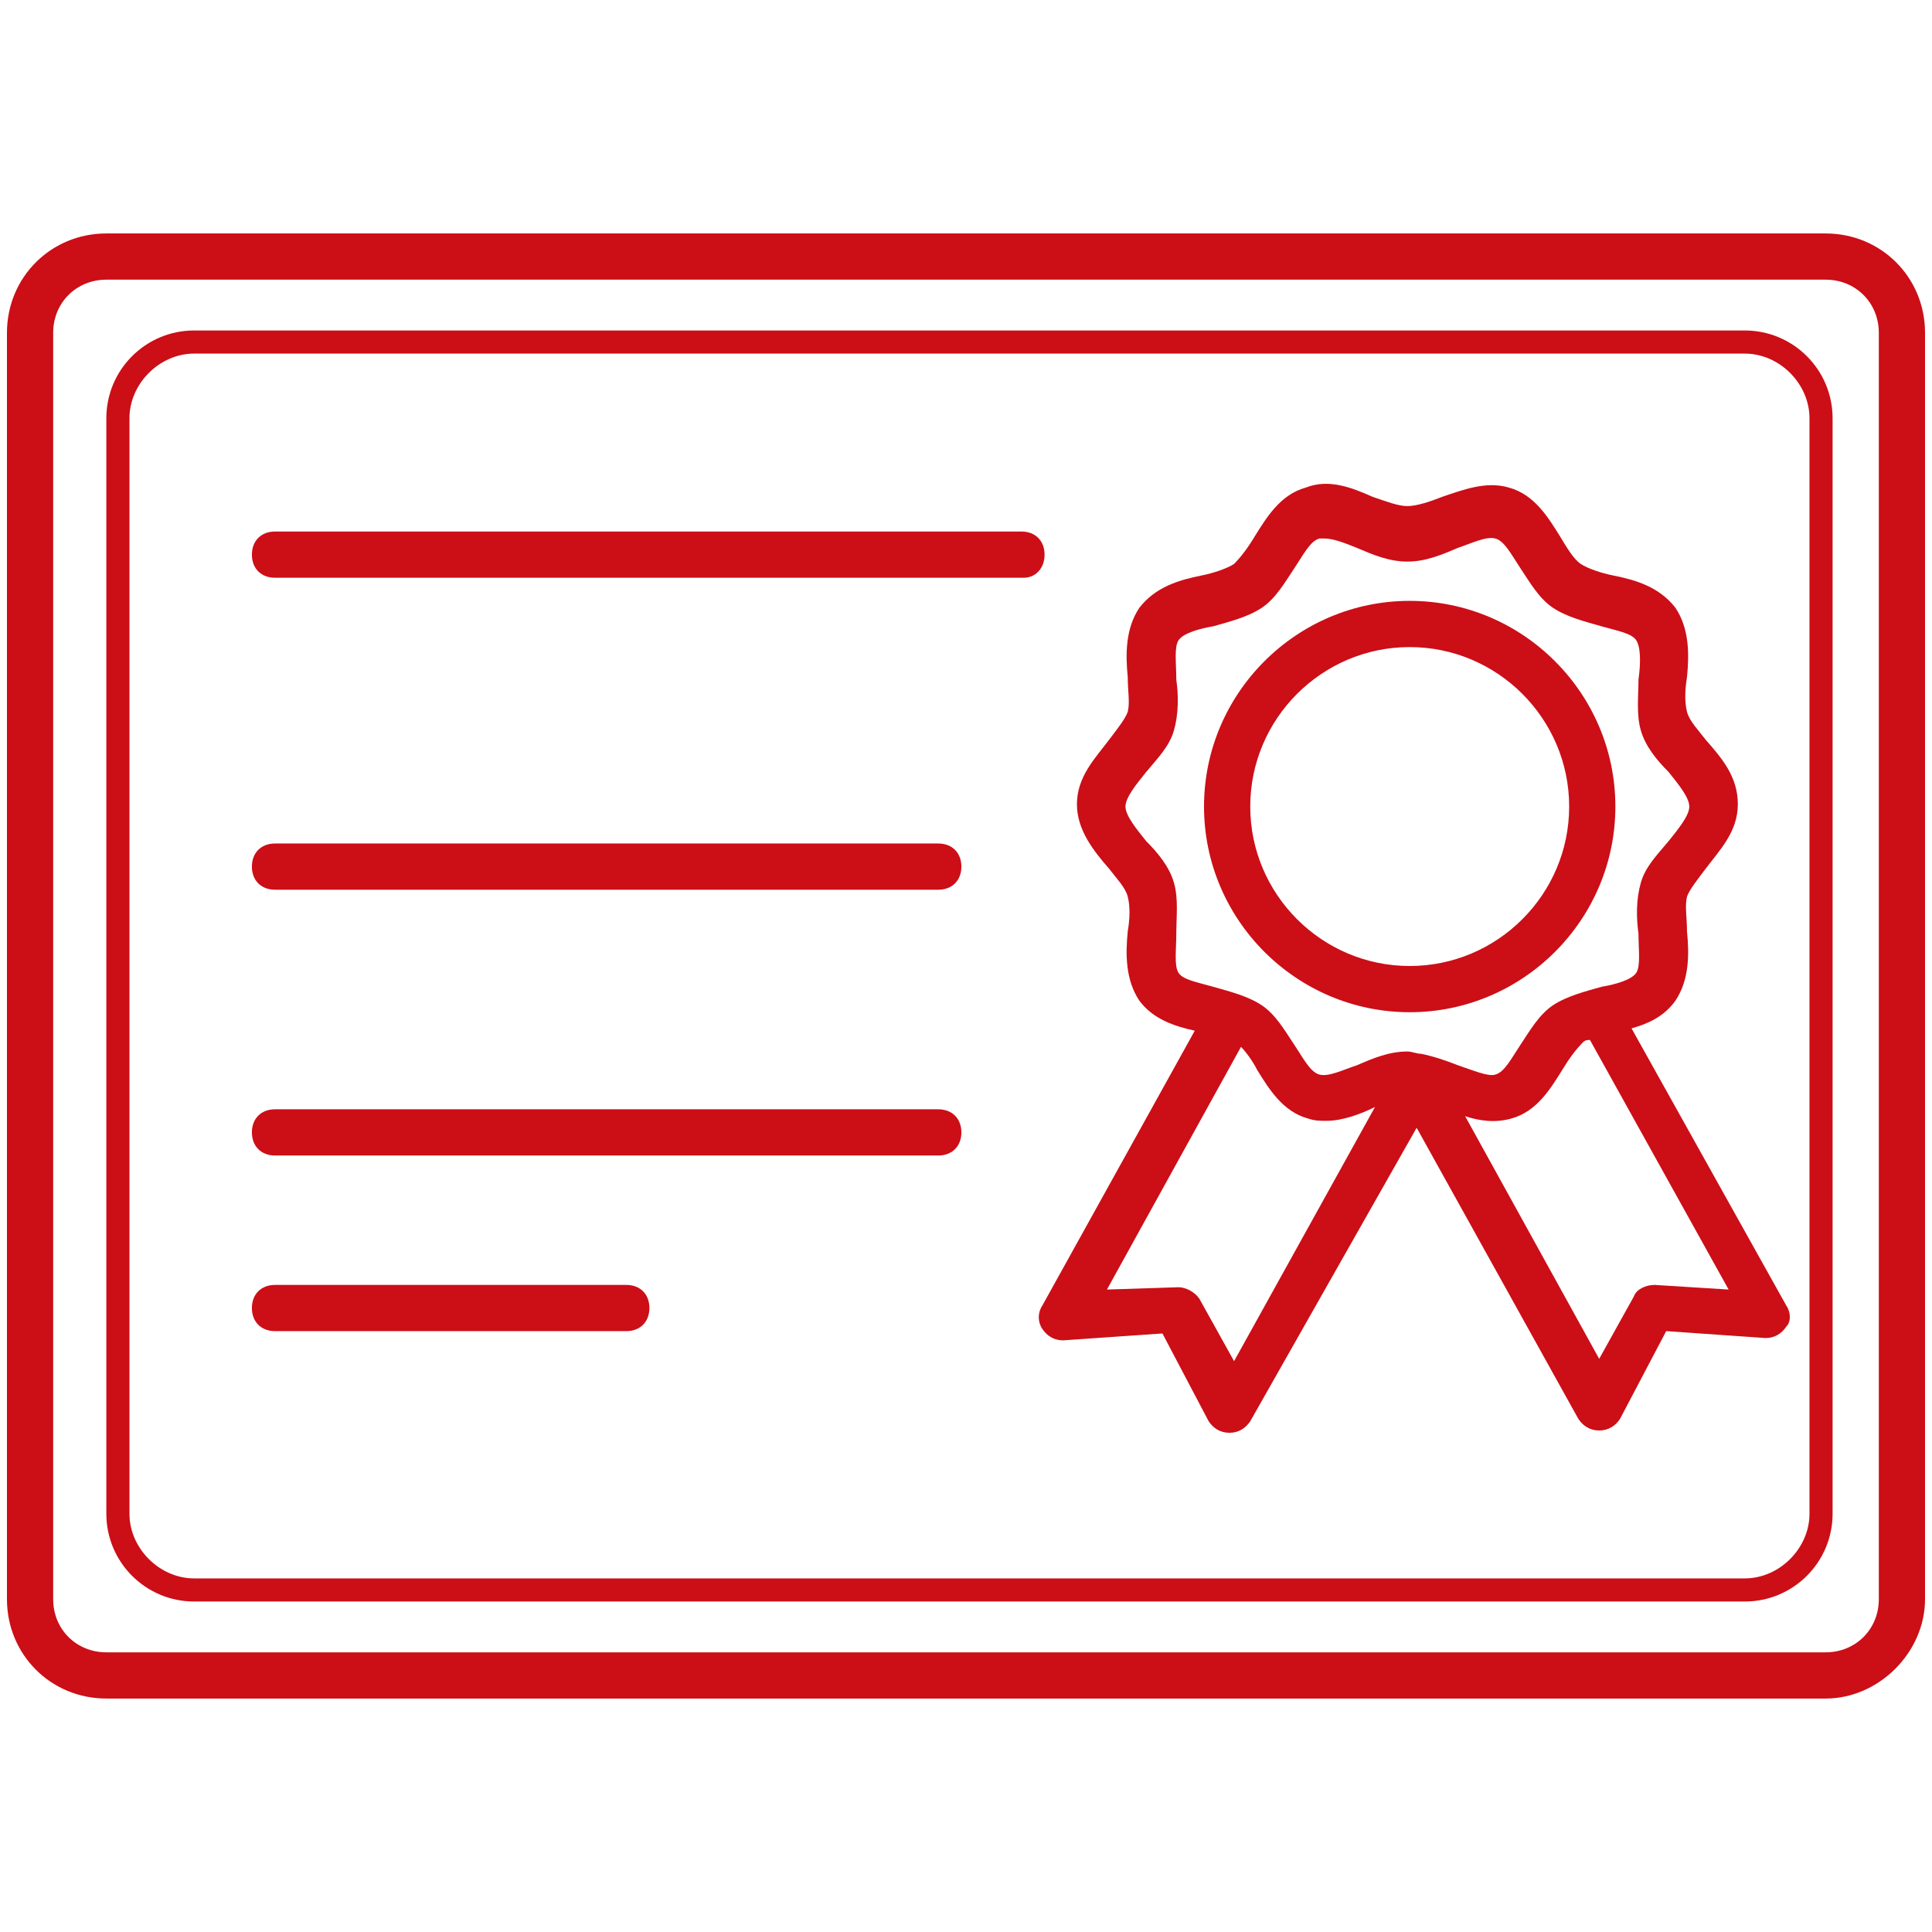
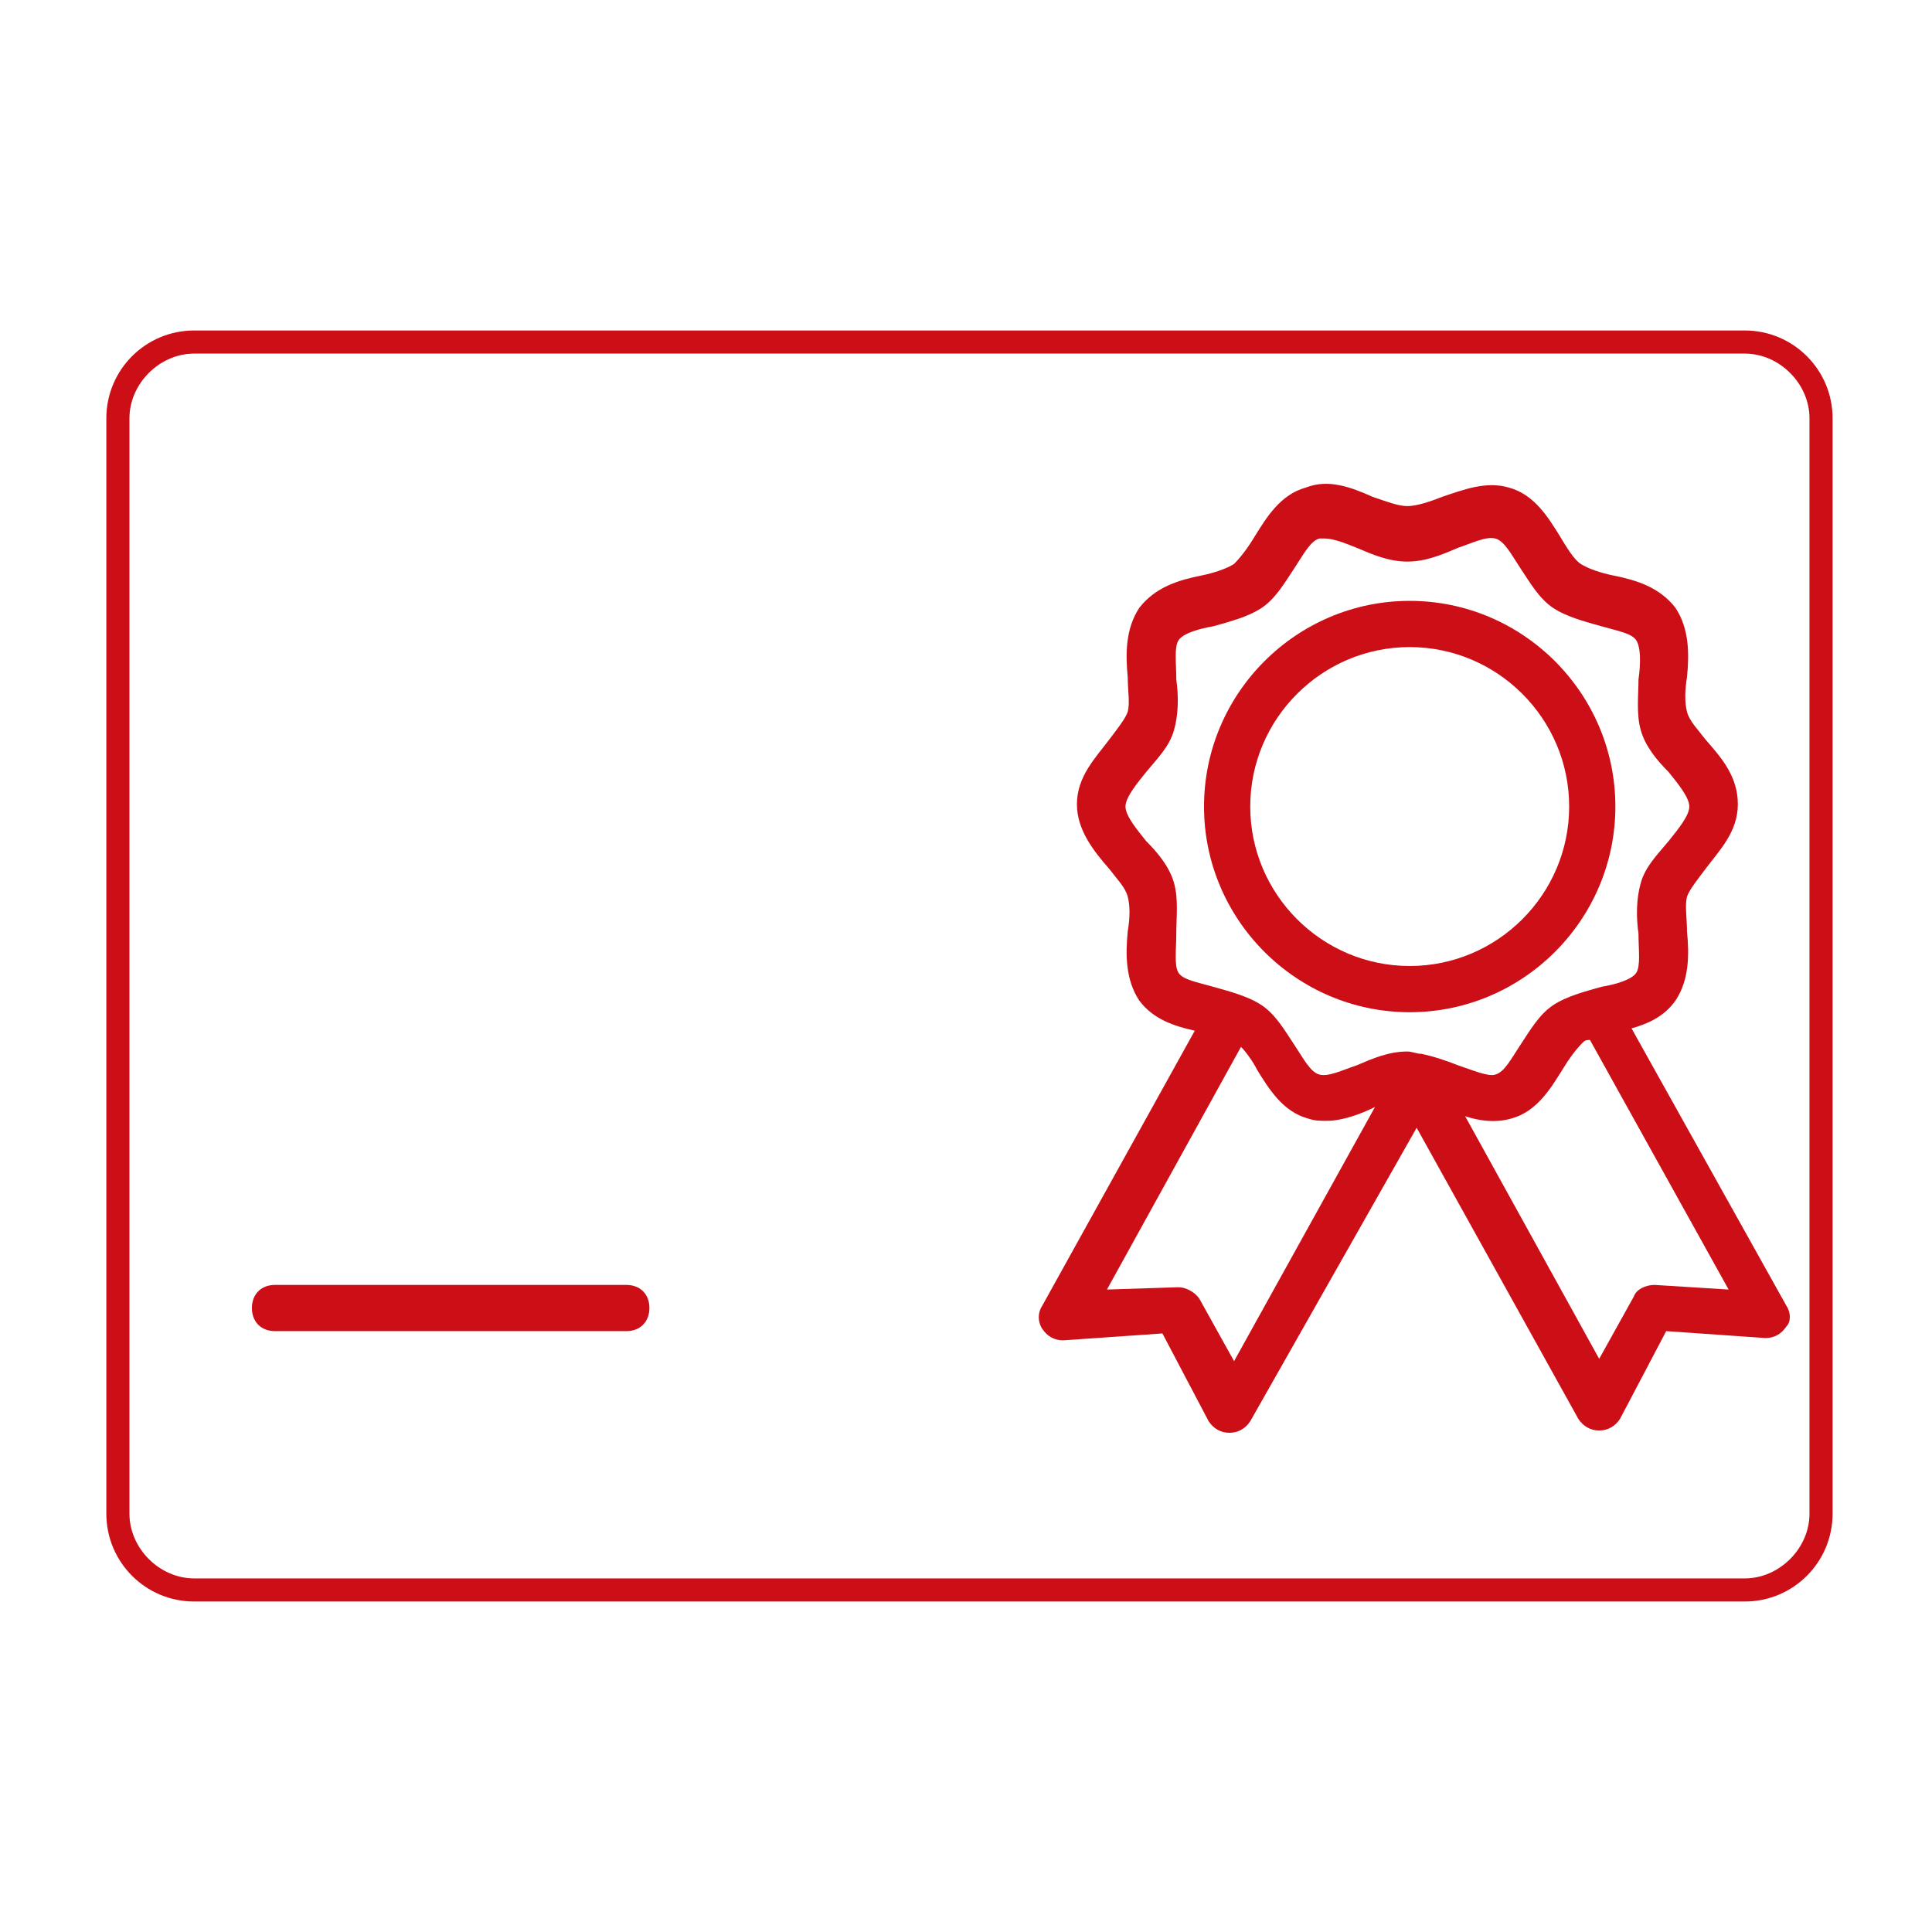
<svg xmlns="http://www.w3.org/2000/svg" width="300" zoomAndPan="magnify" viewBox="0 0 224.88 225" height="300" preserveAspectRatio="xMidYMid meet" version="1.0">
  <defs>
    <clipPath id="09141c4241">
-       <path d="M 0 27.188 L 224.762 27.188 L 224.762 198 L 0 198 Z M 0 27.188 " clip-rule="nonzero" />
-     </clipPath>
+       </clipPath>
  </defs>
  <path fill="#cc0e17" d="M 164.113 117.883 C 150.926 117.883 140.16 107.117 140.16 93.93 C 140.16 80.742 150.926 69.977 164.113 69.977 C 177.301 69.977 188.066 80.742 188.066 93.93 C 188.066 107.117 177.301 117.883 164.113 117.883 Z M 164.113 75.359 C 153.887 75.359 145.543 83.703 145.543 93.93 C 145.543 104.156 153.887 112.5 164.113 112.5 C 174.34 112.5 182.684 104.156 182.684 93.93 C 182.684 83.703 174.34 75.359 164.113 75.359 Z M 164.113 75.359 " fill-opacity="1" fill-rule="nonzero" />
  <path fill="#cc0e17" d="M 207.98 152.062 L 189.949 119.766 C 191.832 119.227 193.719 118.422 195.062 116.535 C 196.676 114.113 196.676 111.156 196.406 108.465 C 196.406 106.848 196.141 105.504 196.406 104.426 C 196.676 103.617 197.754 102.273 198.562 101.195 C 200.176 99.043 202.328 96.891 202.328 93.66 C 202.328 90.43 200.445 88.277 198.562 86.125 C 197.754 85.051 196.676 83.973 196.406 82.895 C 196.141 81.82 196.141 80.473 196.406 78.859 C 196.676 76.168 196.676 73.207 195.062 70.785 C 193.18 68.363 190.488 67.555 187.797 67.016 C 186.449 66.75 184.836 66.211 184.027 65.672 C 183.223 65.133 182.414 63.789 181.605 62.441 C 180.262 60.289 178.645 57.598 175.684 56.789 C 172.992 55.984 170.301 57.059 167.879 57.867 C 166.535 58.406 164.922 58.941 163.844 58.941 C 162.766 58.941 161.422 58.406 159.809 57.867 C 157.383 56.789 154.691 55.715 152 56.789 C 149.043 57.598 147.426 60.289 146.082 62.441 C 145.273 63.789 144.465 64.863 143.66 65.672 C 142.852 66.211 141.238 66.75 139.891 67.016 C 137.199 67.555 134.508 68.363 132.625 70.785 C 131.012 73.207 131.012 76.168 131.277 78.859 C 131.277 80.473 131.547 81.82 131.277 82.895 C 131.012 83.703 129.934 85.051 129.125 86.125 C 127.512 88.277 125.359 90.43 125.359 93.66 C 125.359 96.621 127.242 99.043 129.125 101.195 C 129.934 102.273 131.012 103.352 131.277 104.426 C 131.547 105.504 131.547 106.848 131.277 108.465 C 131.012 111.156 131.012 114.113 132.625 116.535 C 134.238 118.691 136.66 119.496 139.082 120.035 L 121.32 152.062 C 120.781 152.871 120.781 153.945 121.32 154.754 C 121.859 155.562 122.668 156.098 123.742 156.098 L 135.316 155.293 L 140.699 165.52 C 141.238 166.324 142.043 166.863 143.121 166.863 C 144.195 166.863 145.004 166.324 145.543 165.52 L 164.922 131.34 L 183.758 165.25 C 184.297 166.055 185.105 166.594 186.18 166.594 C 187.258 166.594 188.066 166.055 188.602 165.25 L 193.984 155.023 L 205.559 155.828 C 206.637 155.828 207.441 155.293 207.98 154.484 C 208.52 153.945 208.52 152.871 207.98 152.062 Z M 136.93 108.73 C 136.93 106.848 137.199 104.695 136.66 102.812 C 136.125 100.926 134.777 99.312 133.434 97.969 C 132.355 96.621 131.012 95.008 131.012 93.93 C 131.012 92.855 132.355 91.238 133.434 89.895 C 134.777 88.277 136.125 86.934 136.66 85.051 C 137.199 83.164 137.199 81.012 136.93 79.129 C 136.93 77.242 136.66 75.359 137.199 74.555 C 137.738 73.746 139.621 73.207 141.238 72.938 C 143.121 72.398 145.273 71.863 146.887 70.785 C 148.504 69.707 149.578 67.824 150.656 66.211 C 151.734 64.594 152.539 62.98 153.617 62.711 C 153.887 62.711 153.887 62.711 154.156 62.711 C 155.23 62.711 156.578 63.25 157.922 63.789 C 159.805 64.594 161.691 65.402 163.844 65.402 C 165.996 65.402 167.879 64.594 169.766 63.789 C 171.379 63.25 172.992 62.441 174.07 62.711 C 175.148 62.98 175.953 64.594 177.031 66.211 C 178.105 67.824 179.184 69.707 180.797 70.785 C 182.414 71.863 184.566 72.398 186.449 72.938 C 188.336 73.477 189.949 73.746 190.488 74.555 C 191.027 75.359 191.027 77.242 190.758 79.129 C 190.758 81.012 190.488 83.164 191.027 85.051 C 191.562 86.934 192.91 88.547 194.254 89.895 C 195.332 91.238 196.676 92.855 196.676 93.93 C 196.676 95.008 195.332 96.621 194.254 97.969 C 192.91 99.582 191.562 100.926 191.027 102.812 C 190.488 104.695 190.488 106.848 190.758 108.73 C 190.758 110.617 191.027 112.5 190.488 113.309 C 189.949 114.113 188.066 114.652 186.449 114.922 C 184.566 115.461 182.414 116 180.797 117.074 C 179.184 118.152 178.105 120.035 177.031 121.648 C 175.953 123.266 175.148 124.879 174.07 125.148 C 173.262 125.418 171.379 124.609 169.766 124.074 C 168.418 123.535 166.805 122.996 165.457 122.727 C 164.922 122.727 164.383 122.457 163.844 122.457 C 161.691 122.457 159.805 123.266 157.922 124.074 C 156.309 124.609 154.691 125.418 153.617 125.148 C 152.539 124.879 151.734 123.266 150.656 121.648 C 149.578 120.035 148.504 118.152 146.887 117.074 C 145.273 116 143.121 115.461 141.238 114.922 C 139.352 114.383 137.738 114.113 137.199 113.309 C 136.66 112.5 136.93 110.617 136.93 108.73 Z M 143.66 158.52 L 139.621 151.254 C 139.082 150.445 138.008 149.91 137.199 149.91 L 128.855 150.18 L 144.465 121.918 C 145.004 122.457 145.812 123.535 146.352 124.609 C 147.695 126.766 149.312 129.457 152.27 130.262 C 153.078 130.531 153.617 130.531 154.426 130.531 C 156.309 130.531 158.461 129.723 160.074 128.918 Z M 192.641 149.641 C 191.562 149.641 190.488 150.18 190.219 150.984 L 186.18 158.25 L 170.57 129.992 C 172.188 130.531 174.07 130.801 175.953 130.262 C 178.914 129.457 180.531 126.766 181.875 124.609 C 182.684 123.266 183.488 122.188 184.297 121.383 C 184.566 121.113 184.836 121.113 185.105 121.113 L 201.254 150.18 Z M 192.641 149.641 " fill-opacity="1" fill-rule="nonzero" />
  <g clip-path="url(#09141c4241)">
    <path fill="#cc0e17" d="M 212.555 197.812 L 12.324 197.812 C 5.863 197.812 0.75 192.699 0.75 186.242 L 0.75 38.758 C 0.75 32.301 5.863 27.188 12.324 27.188 L 212.555 27.188 C 219.016 27.188 224.129 32.301 224.129 38.758 L 224.129 186.242 C 224.129 192.43 218.746 197.812 212.555 197.812 Z M 12.324 32.57 C 8.824 32.57 6.133 35.262 6.133 38.758 L 6.133 186.242 C 6.133 189.738 8.824 192.43 12.324 192.43 L 212.555 192.43 C 216.055 192.43 218.746 189.738 218.746 186.242 L 218.746 38.758 C 218.746 35.262 216.055 32.57 212.555 32.57 Z M 12.324 32.57 " fill-opacity="1" fill-rule="nonzero" />
  </g>
  <path fill="#cc0e17" d="M 203.137 186.512 L 22.551 186.512 C 16.898 186.512 12.324 181.934 12.324 176.285 L 12.324 48.715 C 12.324 43.066 16.898 38.488 22.551 38.488 L 203.137 38.488 C 208.789 38.488 213.363 43.066 213.363 48.715 L 213.363 176.285 C 213.363 181.934 208.789 186.512 203.137 186.512 Z M 22.551 41.18 C 18.516 41.18 15.016 44.68 15.016 48.715 L 15.016 176.285 C 15.016 180.32 18.516 183.82 22.551 183.82 L 203.137 183.82 C 207.172 183.82 210.672 180.32 210.672 176.285 L 210.672 48.715 C 210.672 44.68 207.172 41.18 203.137 41.18 Z M 22.551 41.18 " fill-opacity="1" fill-rule="nonzero" />
-   <path fill="#cc0e17" d="M 119.168 67.285 L 31.969 67.285 C 30.355 67.285 29.277 66.211 29.277 64.594 C 29.277 62.98 30.355 61.902 31.969 61.902 L 118.898 61.902 C 120.516 61.902 121.59 62.98 121.59 64.594 C 121.59 66.211 120.516 67.285 119.168 67.285 Z M 119.168 67.285 " fill-opacity="1" fill-rule="nonzero" />
-   <path fill="#cc0e17" d="M 109.211 134.57 L 31.969 134.57 C 30.355 134.57 29.277 133.492 29.277 131.879 C 29.277 130.262 30.355 129.188 31.969 129.188 L 109.211 129.188 C 110.824 129.188 111.902 130.262 111.902 131.879 C 111.902 133.492 110.824 134.57 109.211 134.57 Z M 109.211 134.57 " fill-opacity="1" fill-rule="nonzero" />
-   <path fill="#cc0e17" d="M 109.211 103.617 L 31.969 103.617 C 30.355 103.617 29.277 102.543 29.277 100.926 C 29.277 99.312 30.355 98.234 31.969 98.234 L 109.211 98.234 C 110.824 98.234 111.902 99.312 111.902 100.926 C 111.902 102.543 110.824 103.617 109.211 103.617 Z M 109.211 103.617 " fill-opacity="1" fill-rule="nonzero" />
  <path fill="#cc0e17" d="M 72.879 155.023 L 31.969 155.023 C 30.355 155.023 29.277 153.945 29.277 152.332 C 29.277 150.715 30.355 149.641 31.969 149.641 L 72.879 149.641 C 74.492 149.641 75.57 150.715 75.57 152.332 C 75.57 153.945 74.492 155.023 72.879 155.023 Z M 72.879 155.023 " fill-opacity="1" fill-rule="nonzero" />
</svg>